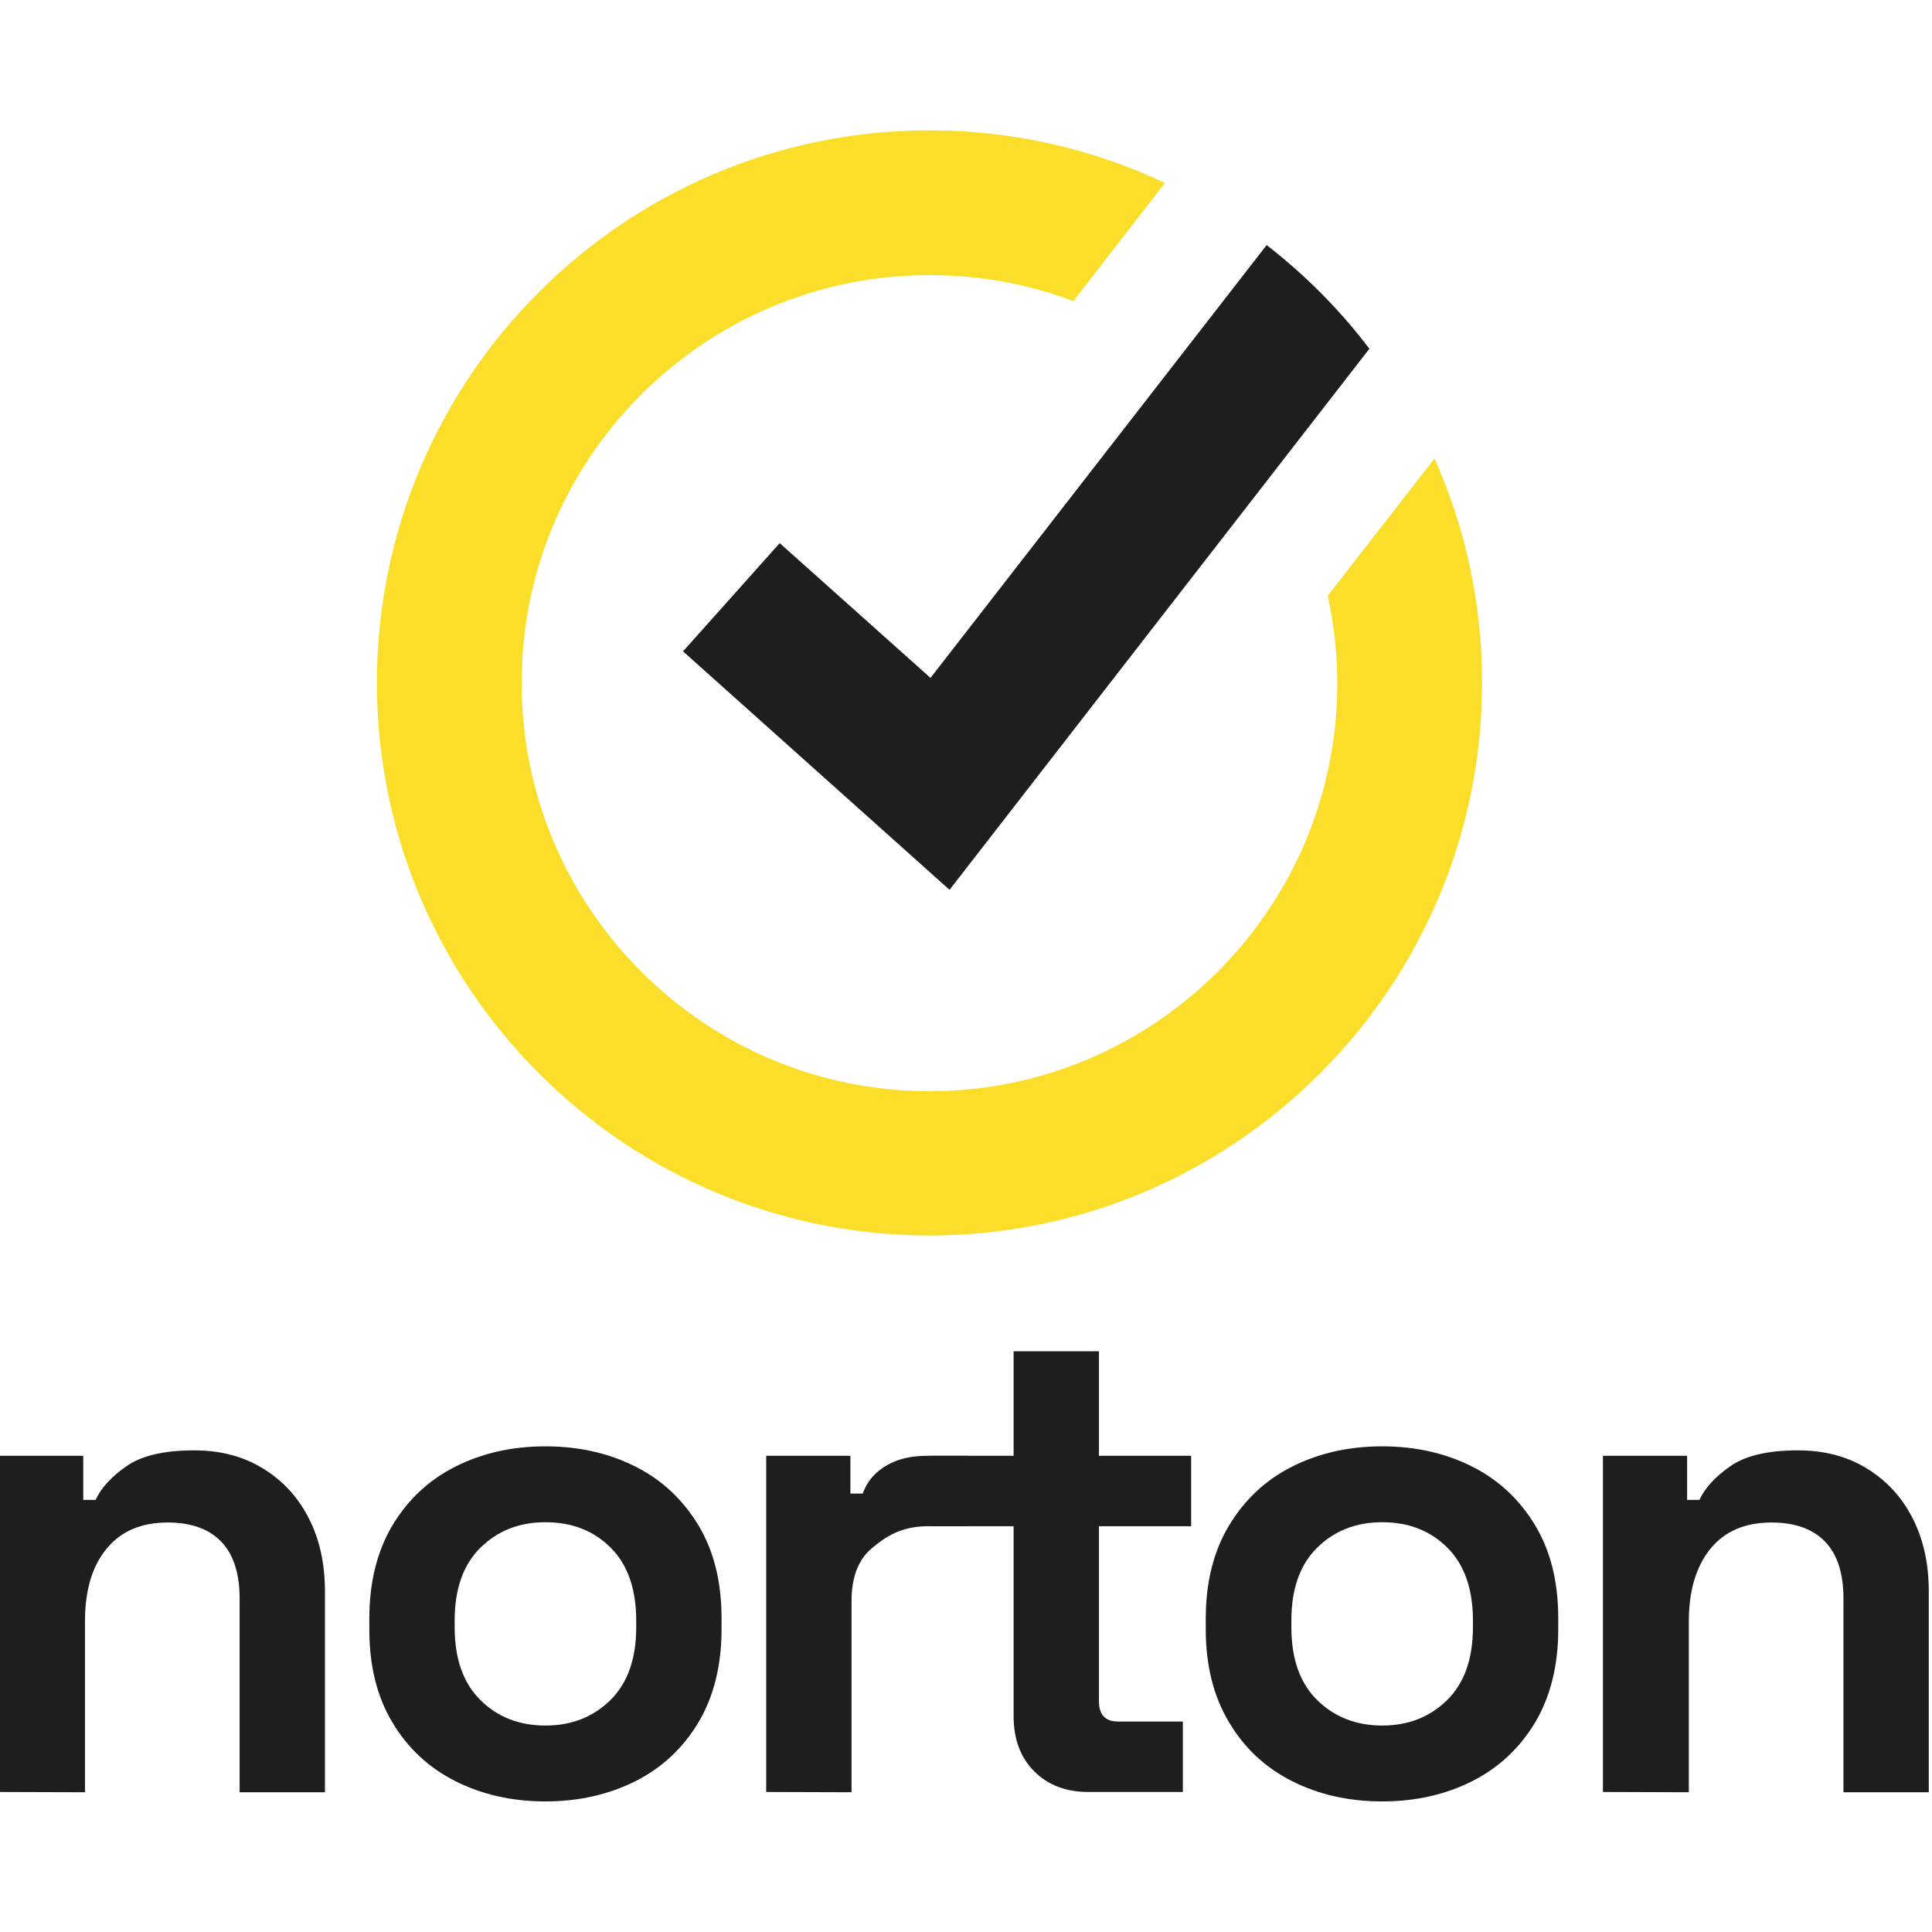
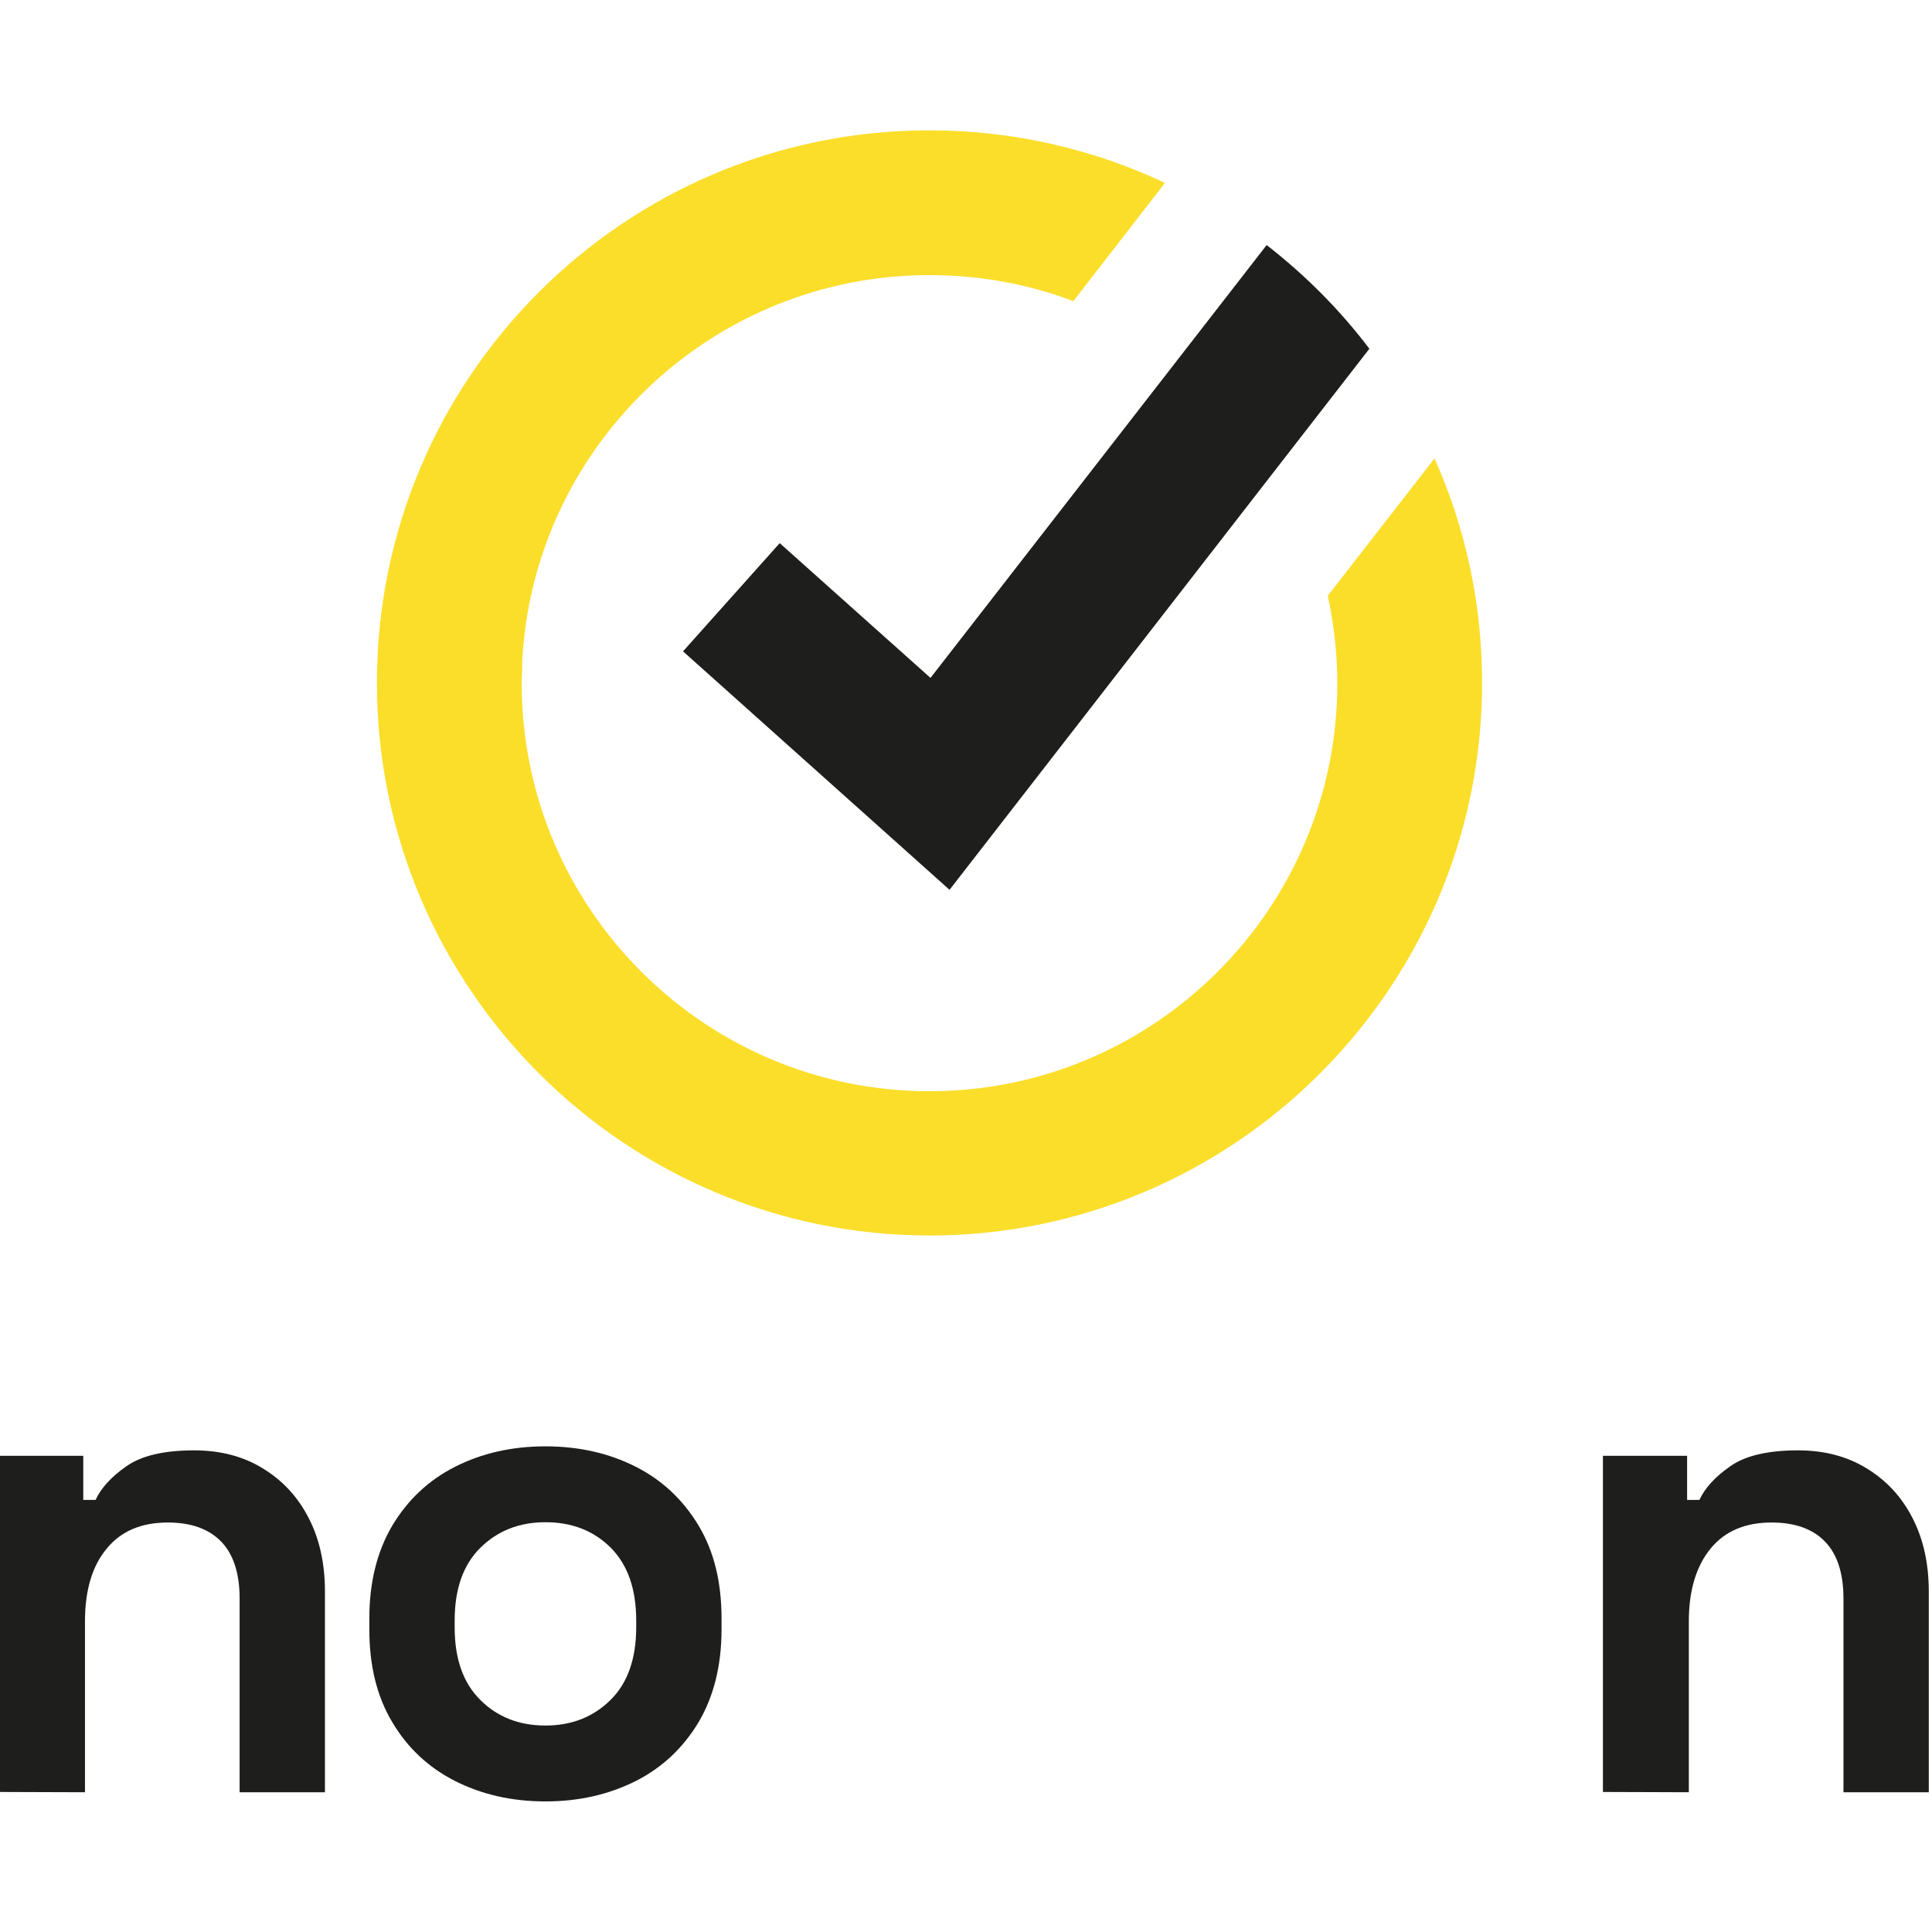
<svg xmlns="http://www.w3.org/2000/svg" width="100%" height="100%" viewBox="0 0 112 112" version="1.1" xml:space="preserve" style="fill-rule:evenodd;clip-rule:evenodd;stroke-linejoin:round;stroke-miterlimit:2;">
  <g transform="matrix(1,0,0,1,-5.777,-58.6)">
    <g transform="matrix(0.166,0,0,0.166,-39.362,133.565)">
      <path d="M271.6,174.2L271.6,56.8L301,56.8L301,72.2L305.3,72.2C307.2,68.1 310.7,64.2 316,60.5C321.2,56.8 329.1,54.9 339.7,54.9C348.9,54.9 356.9,57 363.7,61.2C370.6,65.4 375.9,71.1 379.7,78.5C383.5,85.8 385.4,94.4 385.4,104.2L385.4,174.3L355.6,174.3L355.6,106.6C355.6,97.8 353.4,91.1 349.1,86.7C344.8,82.3 338.6,80.1 330.5,80.1C321.3,80.1 314.2,83.1 309.2,89.2C304.1,95.3 301.6,103.8 301.6,114.6L301.6,174.3L271.6,174.2Z" style="fill:rgb(30,31,29);" />
      <path d="M462.4,151C471.6,151 479.1,148 485.1,142.1C491.1,136.2 494.1,127.7 494.1,116.7L494.1,114.3C494.1,103.3 491.1,94.8 485.2,88.9C479.3,83 471.7,80 462.4,80C453.2,80 445.7,83 439.7,88.9C433.7,94.8 430.7,103.3 430.7,114.3L430.7,116.7C430.7,127.7 433.7,136.2 439.7,142.1C445.6,148 453.2,151 462.4,151ZM462.4,177.5C450.7,177.5 440.2,175.1 430.9,170.4C421.6,165.7 414.2,158.8 408.9,149.8C403.5,140.8 400.9,130 400.9,117.4L400.9,113.6C400.9,101 403.6,90.2 408.9,81.2C414.3,72.2 421.6,65.3 430.9,60.6C440.2,55.9 450.7,53.5 462.4,53.5C474.1,53.5 484.6,55.9 493.9,60.6C503.2,65.3 510.5,72.2 515.9,81.2C521.3,90.2 523.9,101 523.9,113.6L523.9,117.4C523.9,130 521.2,140.8 515.9,149.8C510.5,158.8 503.2,165.7 493.9,170.4C484.5,175.1 474.1,177.5 462.4,177.5Z" style="fill:rgb(30,31,29);" />
-       <path d="M539.5,174.2L539.5,56.8L568.9,56.8L568.9,70L573.2,70C574.9,65.3 578,62.1 582,59.9C586,57.7 590.5,56.8 595.9,56.8L610,56.8L610,81.4L595.3,81.4C586.7,81.6 581.5,84.8 576.6,88.9C571.7,92.9 569.3,99.1 569.3,107.5L569.3,174.3L539.5,174.2Z" style="fill:rgb(30,31,29);" />
-       <path d="M651.9,174.2C644.2,174.2 637.9,171.8 633.1,167C628.3,162.2 625.9,155.8 625.9,147.7L625.9,81.4L596.5,81.4L596.5,56.8L625.9,56.8L625.9,20.3L655.7,20.3L655.7,56.8L687.9,56.8L687.9,81.4L655.7,81.4L655.7,142.5C655.7,147.2 657.9,149.6 662.3,149.6L685,149.6L685,174.2L651.9,174.2Z" style="fill:rgb(30,31,29);" />
-       <path d="M754.6,151C763.8,151 771.3,148 777.3,142.1C783.3,136.2 786.3,127.7 786.3,116.7L786.3,114.3C786.3,103.3 783.3,94.8 777.4,88.9C771.5,83 763.9,80 754.6,80C745.4,80 737.9,83 731.9,88.9C725.9,94.8 722.9,103.3 722.9,114.3L722.9,116.7C722.9,127.7 725.9,136.2 731.9,142.1C737.9,148 745.5,151 754.6,151ZM754.6,177.5C742.9,177.5 732.4,175.1 723.1,170.4C713.8,165.7 706.4,158.8 701.1,149.8C695.7,140.8 693,130 693,117.4L693,113.6C693,101 695.7,90.2 701.1,81.2C706.5,72.2 713.8,65.3 723.1,60.6C732.4,55.9 742.9,53.5 754.6,53.5C766.3,53.5 776.8,55.9 786.1,60.6C795.4,65.3 802.7,72.2 808.1,81.2C813.5,90.2 816.1,101 816.1,113.6L816.1,117.4C816.1,130 813.4,140.8 808.1,149.8C802.7,158.8 795.4,165.7 786.1,170.4C776.8,175.1 766.3,177.5 754.6,177.5Z" style="fill:rgb(30,31,29);" />
      <path d="M831.7,174.2L831.7,56.8L861.1,56.8L861.1,72.2L865.4,72.2C867.3,68.1 870.8,64.2 876.1,60.5C881.3,56.8 889.2,54.9 899.8,54.9C909,54.9 917,57 923.8,61.2C930.7,65.4 936,71.1 939.8,78.5C943.6,85.9 945.5,94.4 945.5,104.2L945.5,174.3L915.7,174.3L915.7,106.6C915.7,97.8 913.5,91.1 909.2,86.7C904.9,82.3 898.7,80.1 890.6,80.1C881.4,80.1 874.3,83.1 869.3,89.2C864.3,95.3 861.7,103.8 861.7,114.6L861.7,174.3L831.7,174.2Z" style="fill:rgb(30,31,29);" />
    </g>
    <g transform="matrix(2.217,0,0,2.217,27.631,-155.763)">
      <g transform="matrix(0.131,0,0,0.131,-0.565,99.535)">
        <path d="M224.9,114.6C224.9,175.4 175.4,224.9 114.6,224.9C53.8,224.9 4.3,175.4 4.3,114.6C4.3,53.7 53.7,4.3 114.6,4.3C131.4,4.3 147.4,8.1 161.6,14.8L143.3,38.4C134.4,35 124.7,33.2 114.6,33.2C71.7,33.2 36.4,66.5 33.4,108.7C33.3,109.6 33.3,110.4 33.3,111.3C33.3,112.4 33.2,113.5 33.2,114.7C33.2,159.6 69.7,196.1 114.6,196.1C159.5,196.1 196,159.6 196,114.7C196,108.7 195.3,102.8 194.1,97.2L215.4,69.8C221.5,83.4 224.9,98.6 224.9,114.6" style="fill:rgb(251,222,42);" />
      </g>
      <g transform="matrix(0.131,0,0,0.131,-0.565,99.535)">
        <path d="M202.4,47.9L118.6,155.9L65.4,108.3L84.7,86.7L114.8,113.6L181.9,27.2C189.6,33.2 196.5,40.1 202.4,47.9" style="fill:rgb(30,31,29);" />
      </g>
    </g>
  </g>
</svg>